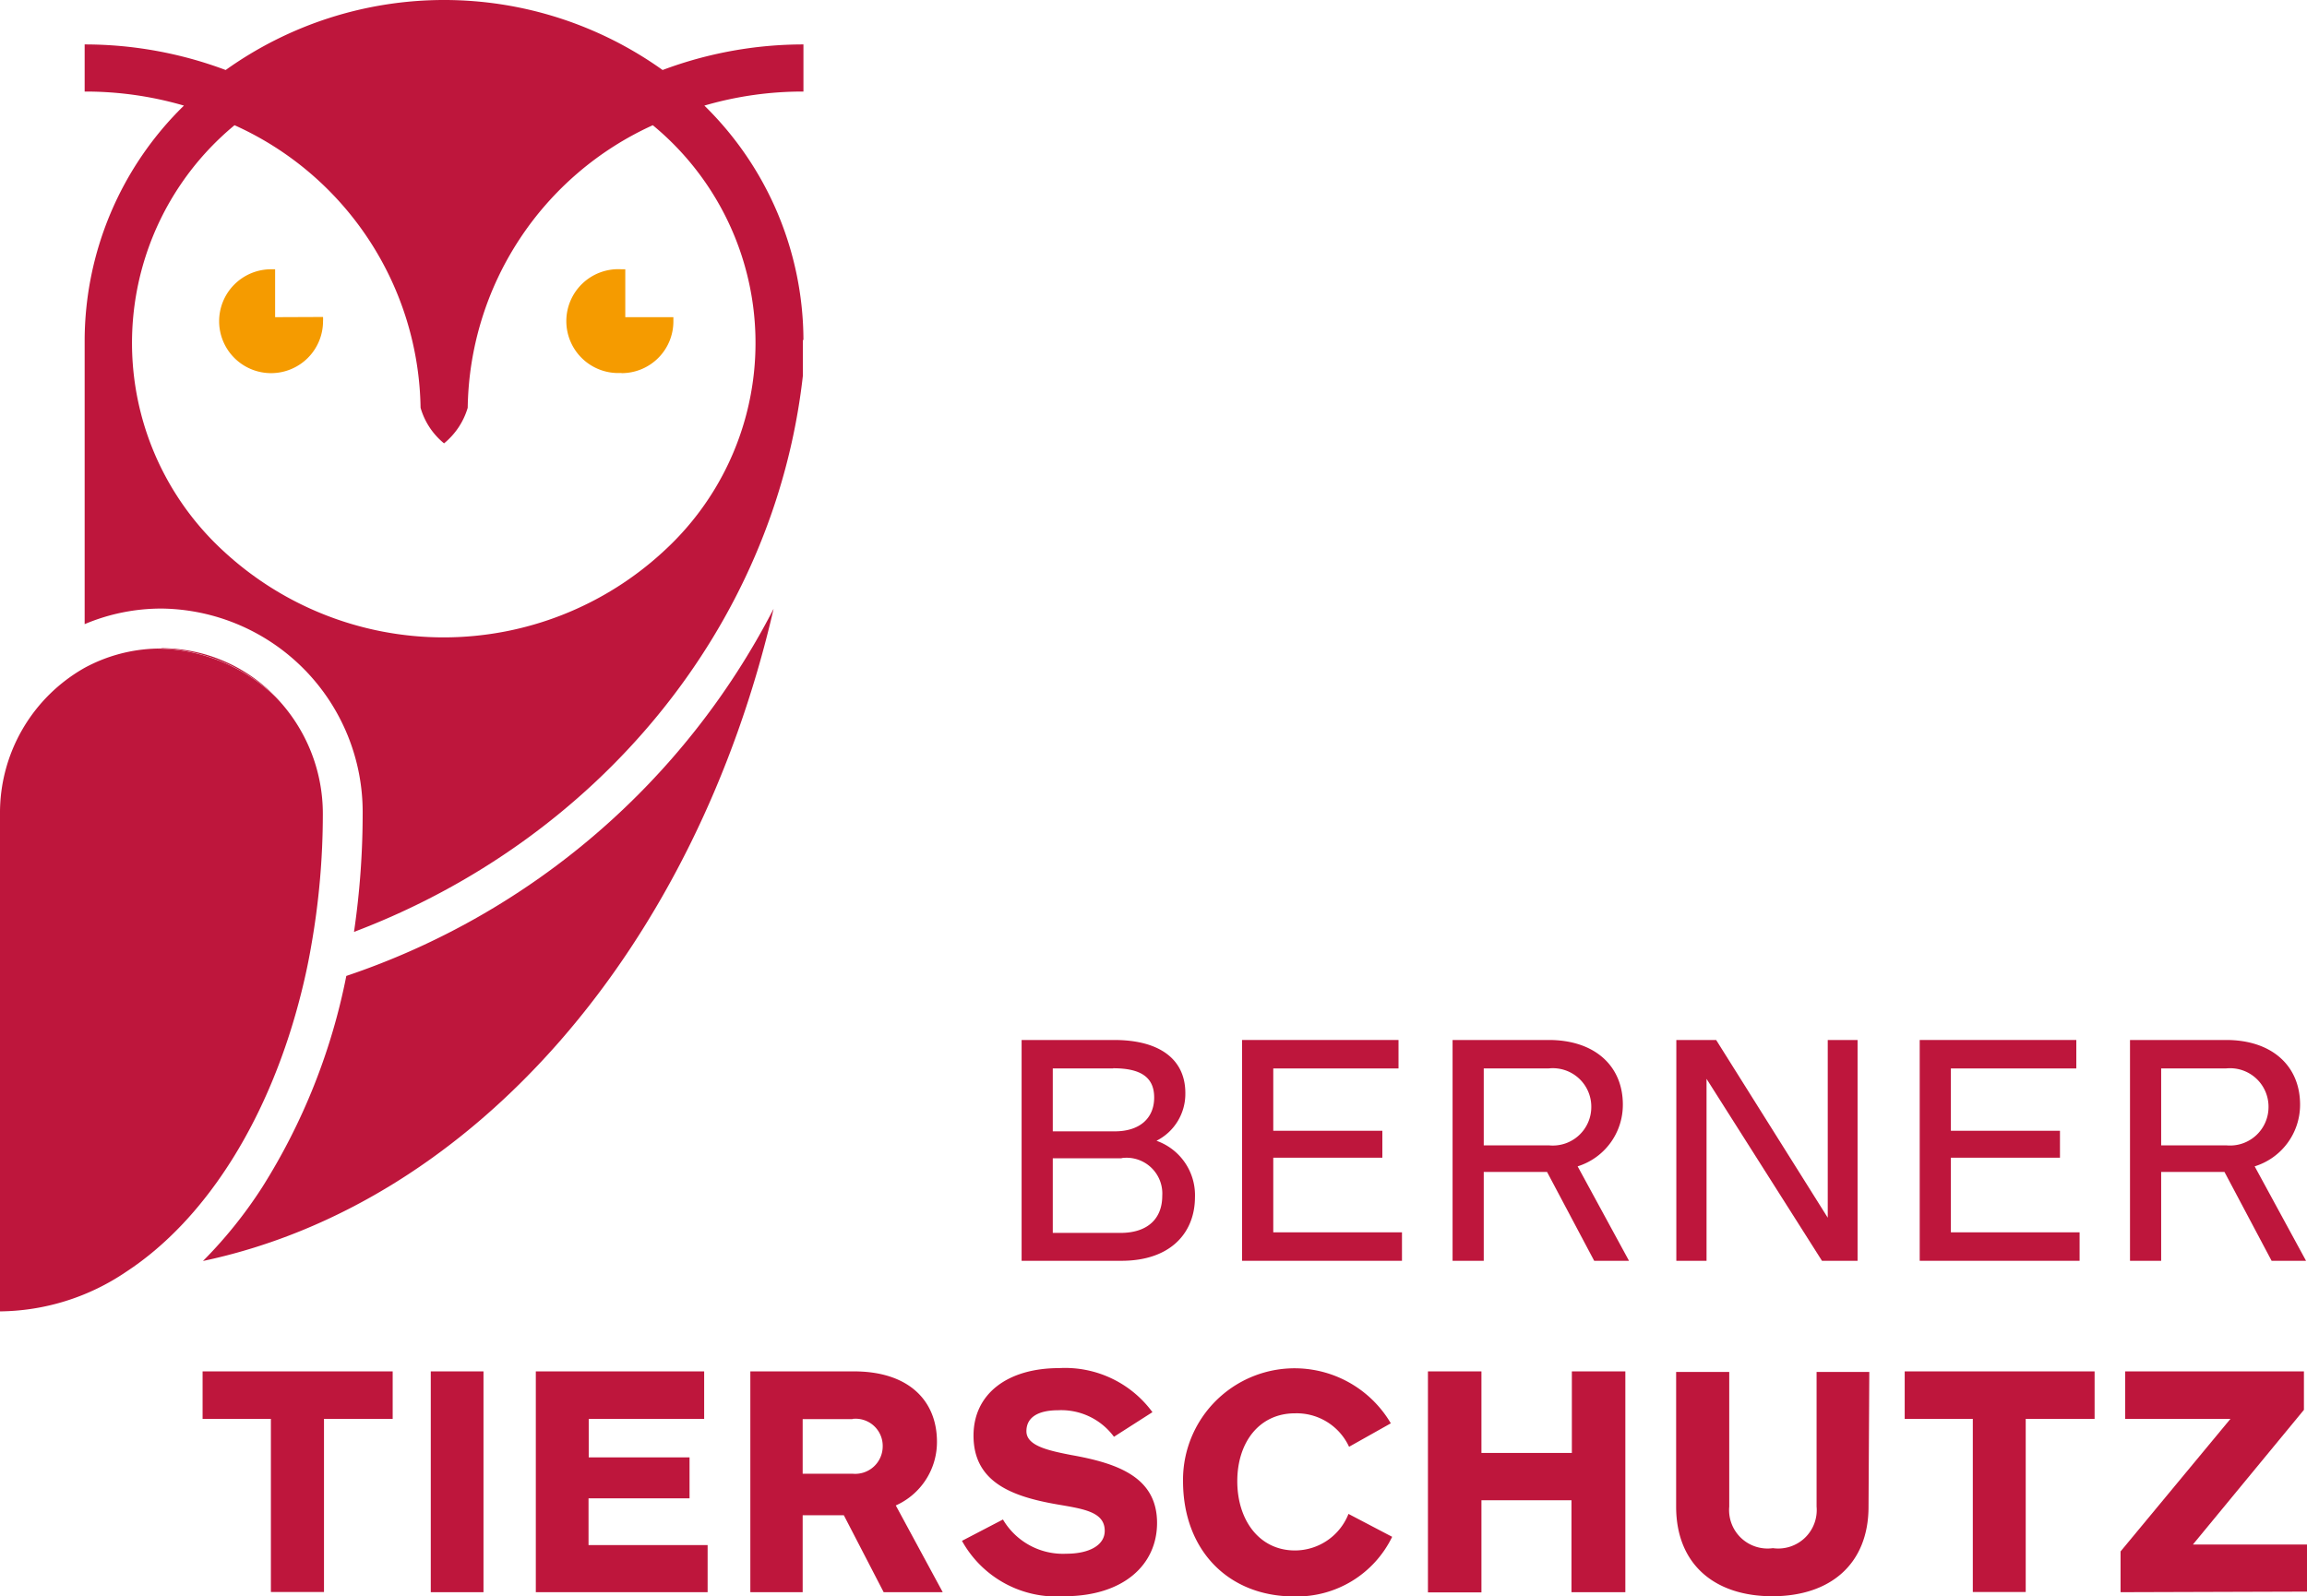
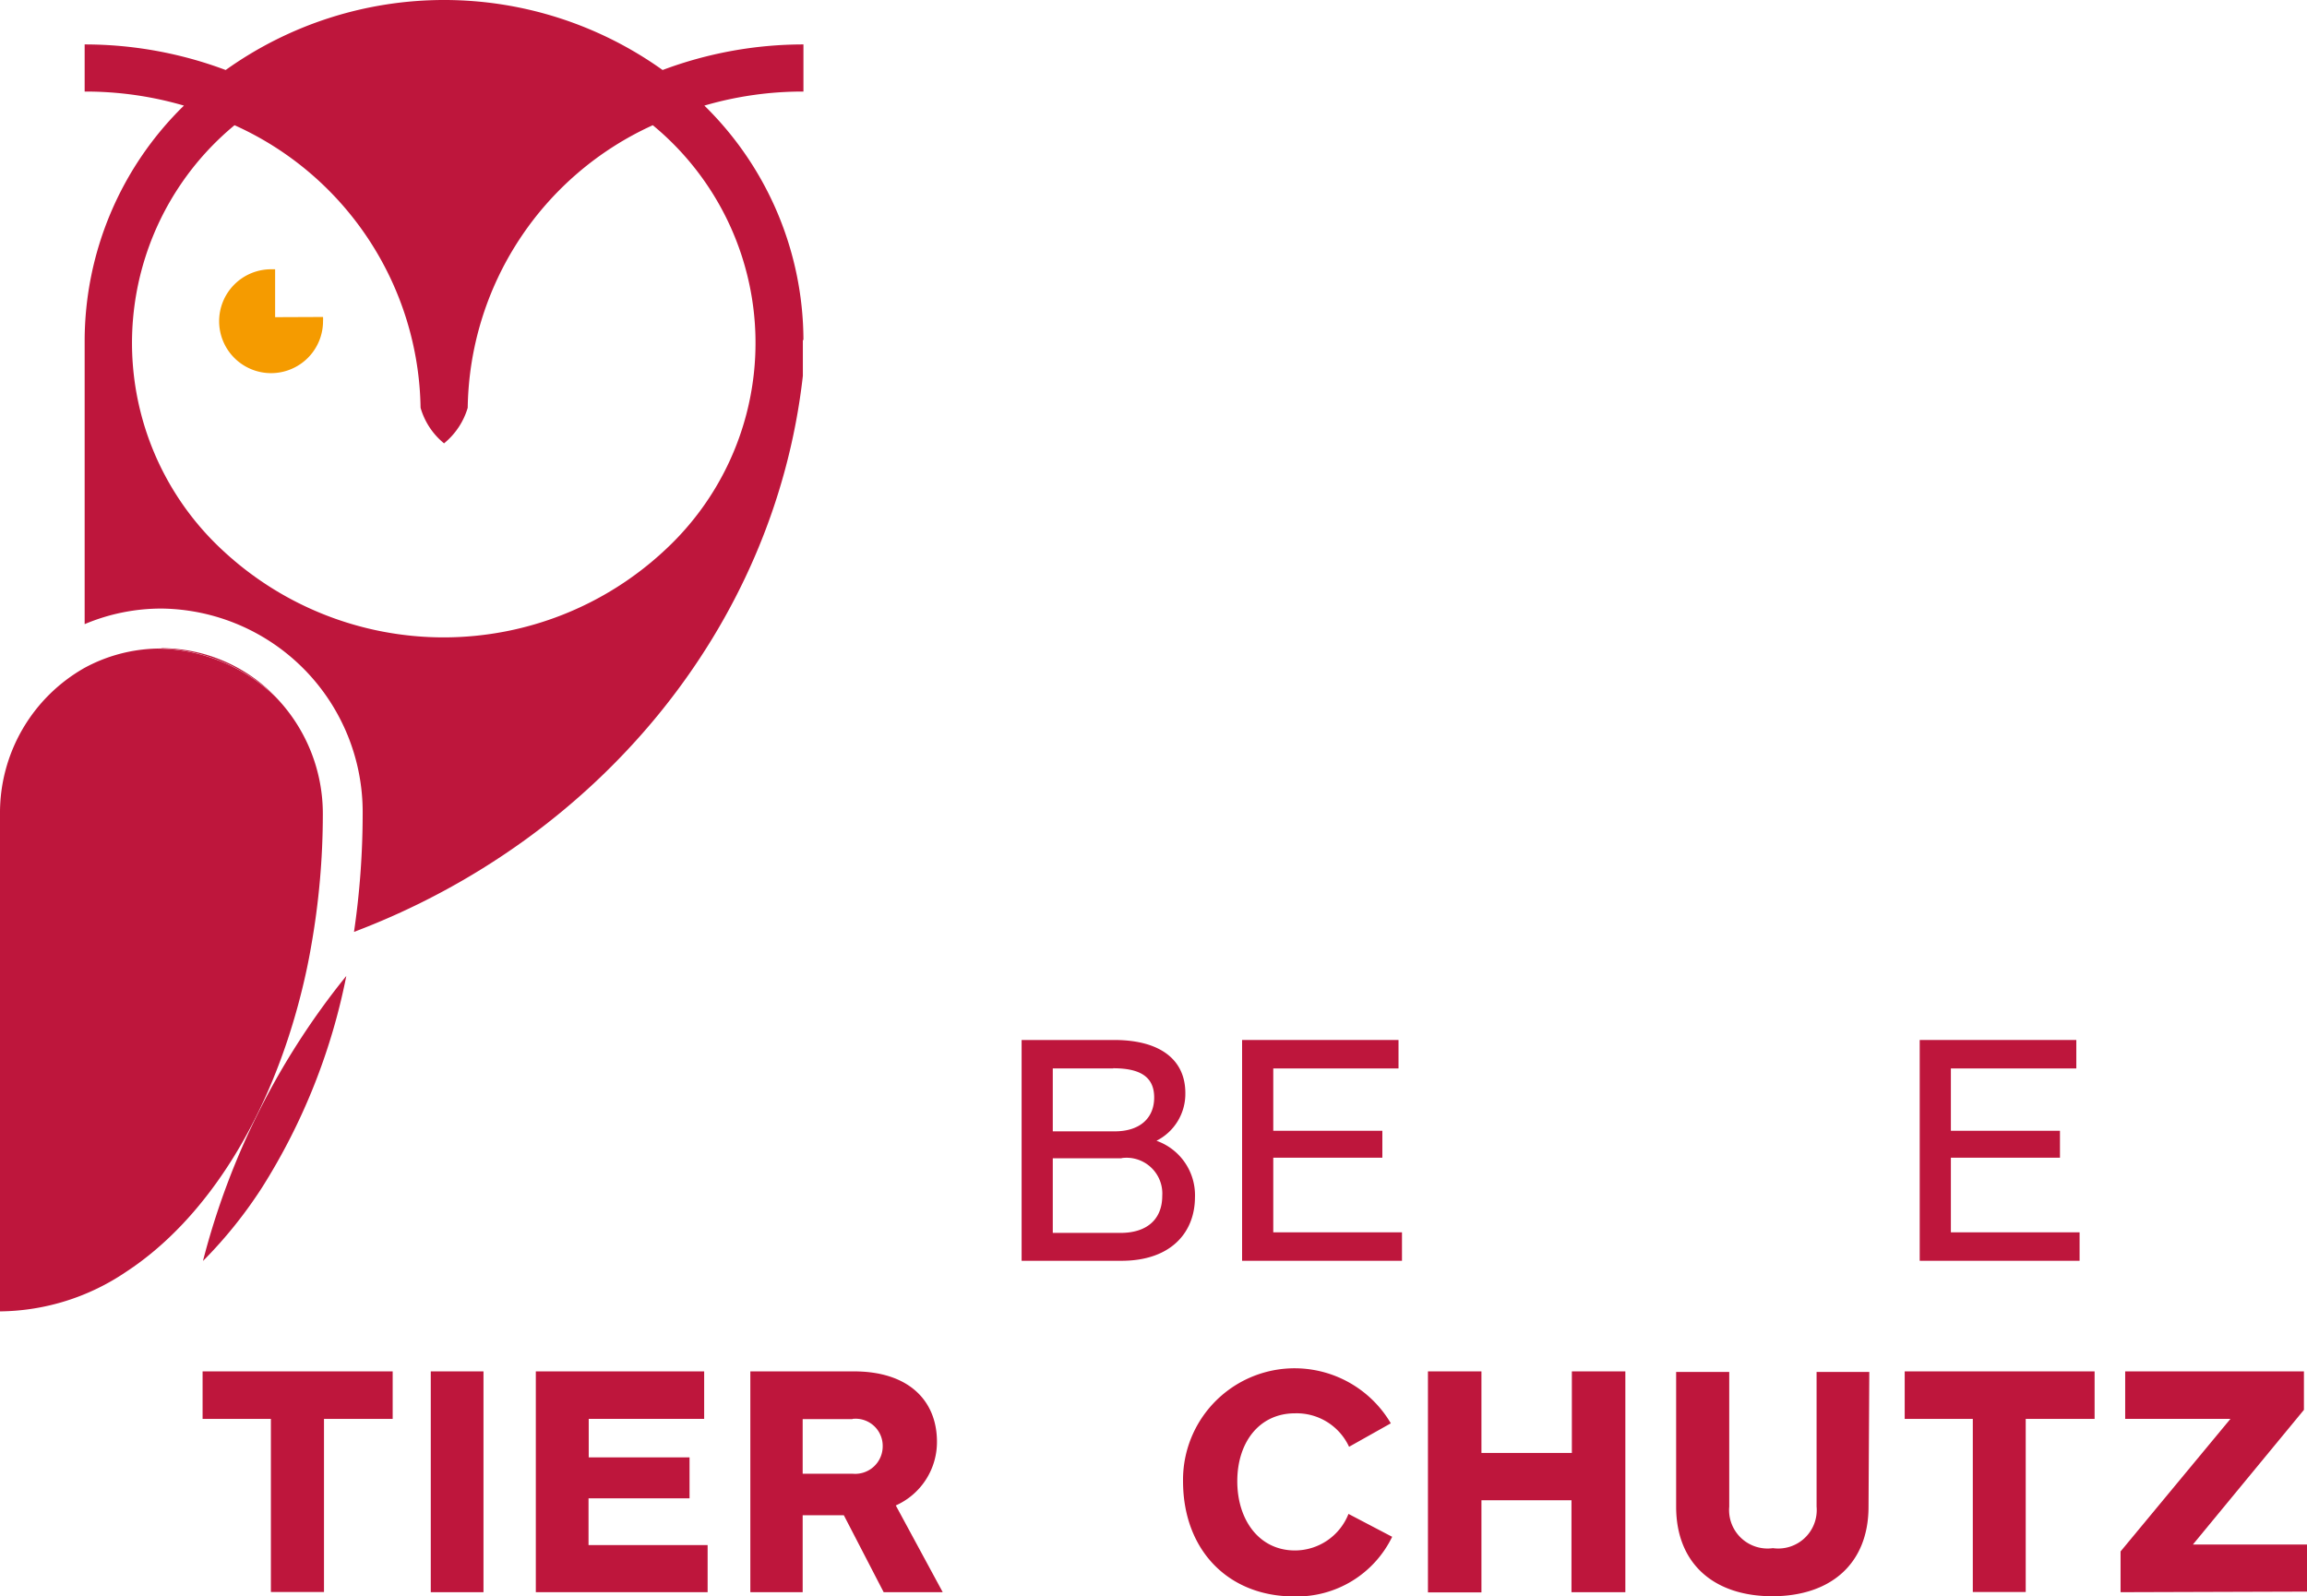
<svg xmlns="http://www.w3.org/2000/svg" id="Ebene_1" data-name="Ebene 1" viewBox="0 0 119.91 82.99">
  <defs>
    <style>.cls-1{fill:#be163c;}.cls-2{fill:#f59b00;}</style>
  </defs>
  <title>BernerTierschutz_rgb</title>
  <path class="cls-1" d="M58.29,65.55H53.1V54.07h4.81c2.36,0,3.7,1,3.7,2.76a2.73,2.73,0,0,1-1.5,2.48,3,3,0,0,1,2,2.95C62.1,64.1,60.84,65.55,58.29,65.55Zm-.43-10H54.72v3.27h3.22c1.31,0,2.05-.69,2.05-1.76S59.27,55.54,57.86,55.54Zm.44,4.67H54.72V64.1h3.52c1.39,0,2.17-.72,2.17-1.93A1.86,1.86,0,0,0,58.3,60.21Z" />
  <path class="cls-1" d="M64.56,65.55V54.07h8.13v1.48H66.18v3.24h5.67v1.4H66.18v3.88h6.69v1.48Z" />
-   <path class="cls-1" d="M82.86,65.55l-2.45-4.62H77.12v4.62H75.5V54.07h5c2.37,0,3.85,1.33,3.85,3.36A3.35,3.35,0,0,1,82,60.64l2.67,4.91Zm-2.38-10H77.12v4h3.41a2,2,0,0,0,2.18-2A2,2,0,0,0,80.48,55.55Z" />
-   <path class="cls-1" d="M94.7,65.55l-6-9.46v9.46H87.13V54.07H89.2L95,63.31V54.07h1.55V65.55Z" />
  <path class="cls-1" d="M99.78,65.55V54.07h8.14v1.48H101.4v3.24h5.67v1.4H101.4v3.88h6.69v1.48Z" />
-   <path class="cls-1" d="M118.07,65.55l-2.45-4.62h-3.29v4.62h-1.62V54.07h5c2.36,0,3.84,1.33,3.84,3.36a3.35,3.35,0,0,1-2.36,3.21l2.67,4.91Zm-2.38-10h-3.36v4h3.41a2,2,0,0,0,2.17-2A2,2,0,0,0,115.69,55.55Z" />
  <path class="cls-1" d="M16.84,73.77v9H14.08v-9H10.53V71.3h9.88v2.47Z" />
  <path class="cls-1" d="M22.39,82.78V71.3h2.74V82.78Z" />
  <path class="cls-1" d="M27.85,82.78V71.3H36.6v2.47h-6v2h5.24V77.9H30.59v2.43h6.19v2.45Z" />
  <path class="cls-1" d="M45.93,82.78l-2.07-4H41.72v4H39V71.3h5.39c2.84,0,4.31,1.52,4.31,3.66a3.61,3.61,0,0,1-2.14,3.31L49,82.78Zm-1.62-9H41.72v2.84h2.59a1.43,1.43,0,0,0,1.57-1.43A1.41,1.41,0,0,0,44.31,73.77Z" />
-   <path class="cls-1" d="M59.9,73.42l-2,1.28A3.4,3.4,0,0,0,55,73.32c-1,0-1.65.34-1.65,1.09s1.1,1,2.34,1.24c2.41.43,4.45,1.15,4.45,3.53,0,2.17-1.74,3.81-4.83,3.81A5.61,5.61,0,0,1,50,80.11L52.13,79a3.62,3.62,0,0,0,3.29,1.78c1.21,0,2-.45,2-1.19,0-1-1.12-1.14-2.5-1.38-2.34-.41-4.32-1.16-4.32-3.57,0-2.19,1.79-3.51,4.44-3.51A5.63,5.63,0,0,1,59.9,73.42Z" />
  <path class="cls-1" d="M70.12,75.22a3,3,0,0,0-2.81-1.74c-1.86,0-3,1.51-3,3.53s1.14,3.6,3,3.6a3,3,0,0,0,2.78-1.9l2.27,1.19A5.5,5.5,0,0,1,67.26,83c-3.41,0-5.77-2.4-5.77-6A5.8,5.8,0,0,1,72.29,74Z" />
  <path class="cls-1" d="M81.68,82.78V78H77v4.79H74.22V71.3H77v4.24h4.7V71.3h2.78V82.78Z" />
  <path class="cls-1" d="M97.12,78.33c0,3-2,4.66-5,4.66s-5-1.66-5-4.66v-7h2.76v7a2,2,0,0,0,2.27,2.16,2,2,0,0,0,2.27-2.16v-7h2.74Z" />
  <path class="cls-1" d="M105.29,73.77v9h-2.75v-9H99V71.3h9.87v2.47Z" />
  <path class="cls-1" d="M110.22,82.78V80.66l5.71-6.89h-5.47V71.3h9.29v2l-5.77,7h5.93v2.45Z" />
  <path class="cls-1" d="M8.39,33.71H8.16a9,9,0,0,1,6.17,2.52,8.27,8.27,0,0,0-5.94-2.53" />
-   <path class="cls-1" d="M18,50.74a32.27,32.27,0,0,1-4.38,11,23.32,23.32,0,0,1-3.07,3.82c14.15-3,25.61-16.39,29.66-33.91A38.94,38.94,0,0,1,18,50.74" />
+   <path class="cls-1" d="M18,50.74a32.27,32.27,0,0,1-4.38,11,23.32,23.32,0,0,1-3.07,3.82A38.94,38.94,0,0,1,18,50.74" />
  <path class="cls-1" d="M14.33,36.24a9,9,0,0,0-6.17-2.52,8.28,8.28,0,0,0-3.76,1A8.66,8.66,0,0,0,0,42.33V68.18a11.88,11.88,0,0,0,6.56-2.06c4.2-2.75,7.52-8.07,9.14-14.67.18-.73.34-1.48.47-2.24a39.3,39.3,0,0,0,.61-6.88,8.73,8.73,0,0,0-2.45-6.09" />
  <path class="cls-2" d="M14.3,16.49V14h-.21a2.7,2.7,0,1,0,2.7,2.7,1.64,1.64,0,0,0,0-.22Z" />
-   <path class="cls-2" d="M32.3,19.4A2.69,2.69,0,0,0,35,16.71c0-.07,0-.15,0-.22H32.5V14h-.2a2.7,2.7,0,1,0,0,5.39" />
  <path class="cls-1" d="M21.86,21.2h0a3.7,3.7,0,0,0,1.22,1.85,3.76,3.76,0,0,0,1.23-1.85h0A16.4,16.4,0,0,1,33.93,6.51a14.67,14.67,0,0,1,.63,22.09,16.84,16.84,0,0,1-23,0,14.69,14.69,0,0,1,.63-22.09A16.39,16.39,0,0,1,21.86,21.2m19.9-3.52v0A17.12,17.12,0,0,0,36.61,5.49a18.21,18.21,0,0,1,5.15-.73V2.31a20.85,20.85,0,0,0-7.32,1.33,19.53,19.53,0,0,0-22.71,0A20.87,20.87,0,0,0,4.4,2.31V4.76a18.23,18.23,0,0,1,5.16.73A17.13,17.13,0,0,0,4.4,17.67h0V32.45a10.23,10.23,0,0,1,4-.81A10.58,10.58,0,0,1,18.85,42.33a42.48,42.48,0,0,1-.45,6.12C31,43.68,40.25,32.68,41.73,19.54q0-.93,0-1.86Z" />
</svg>